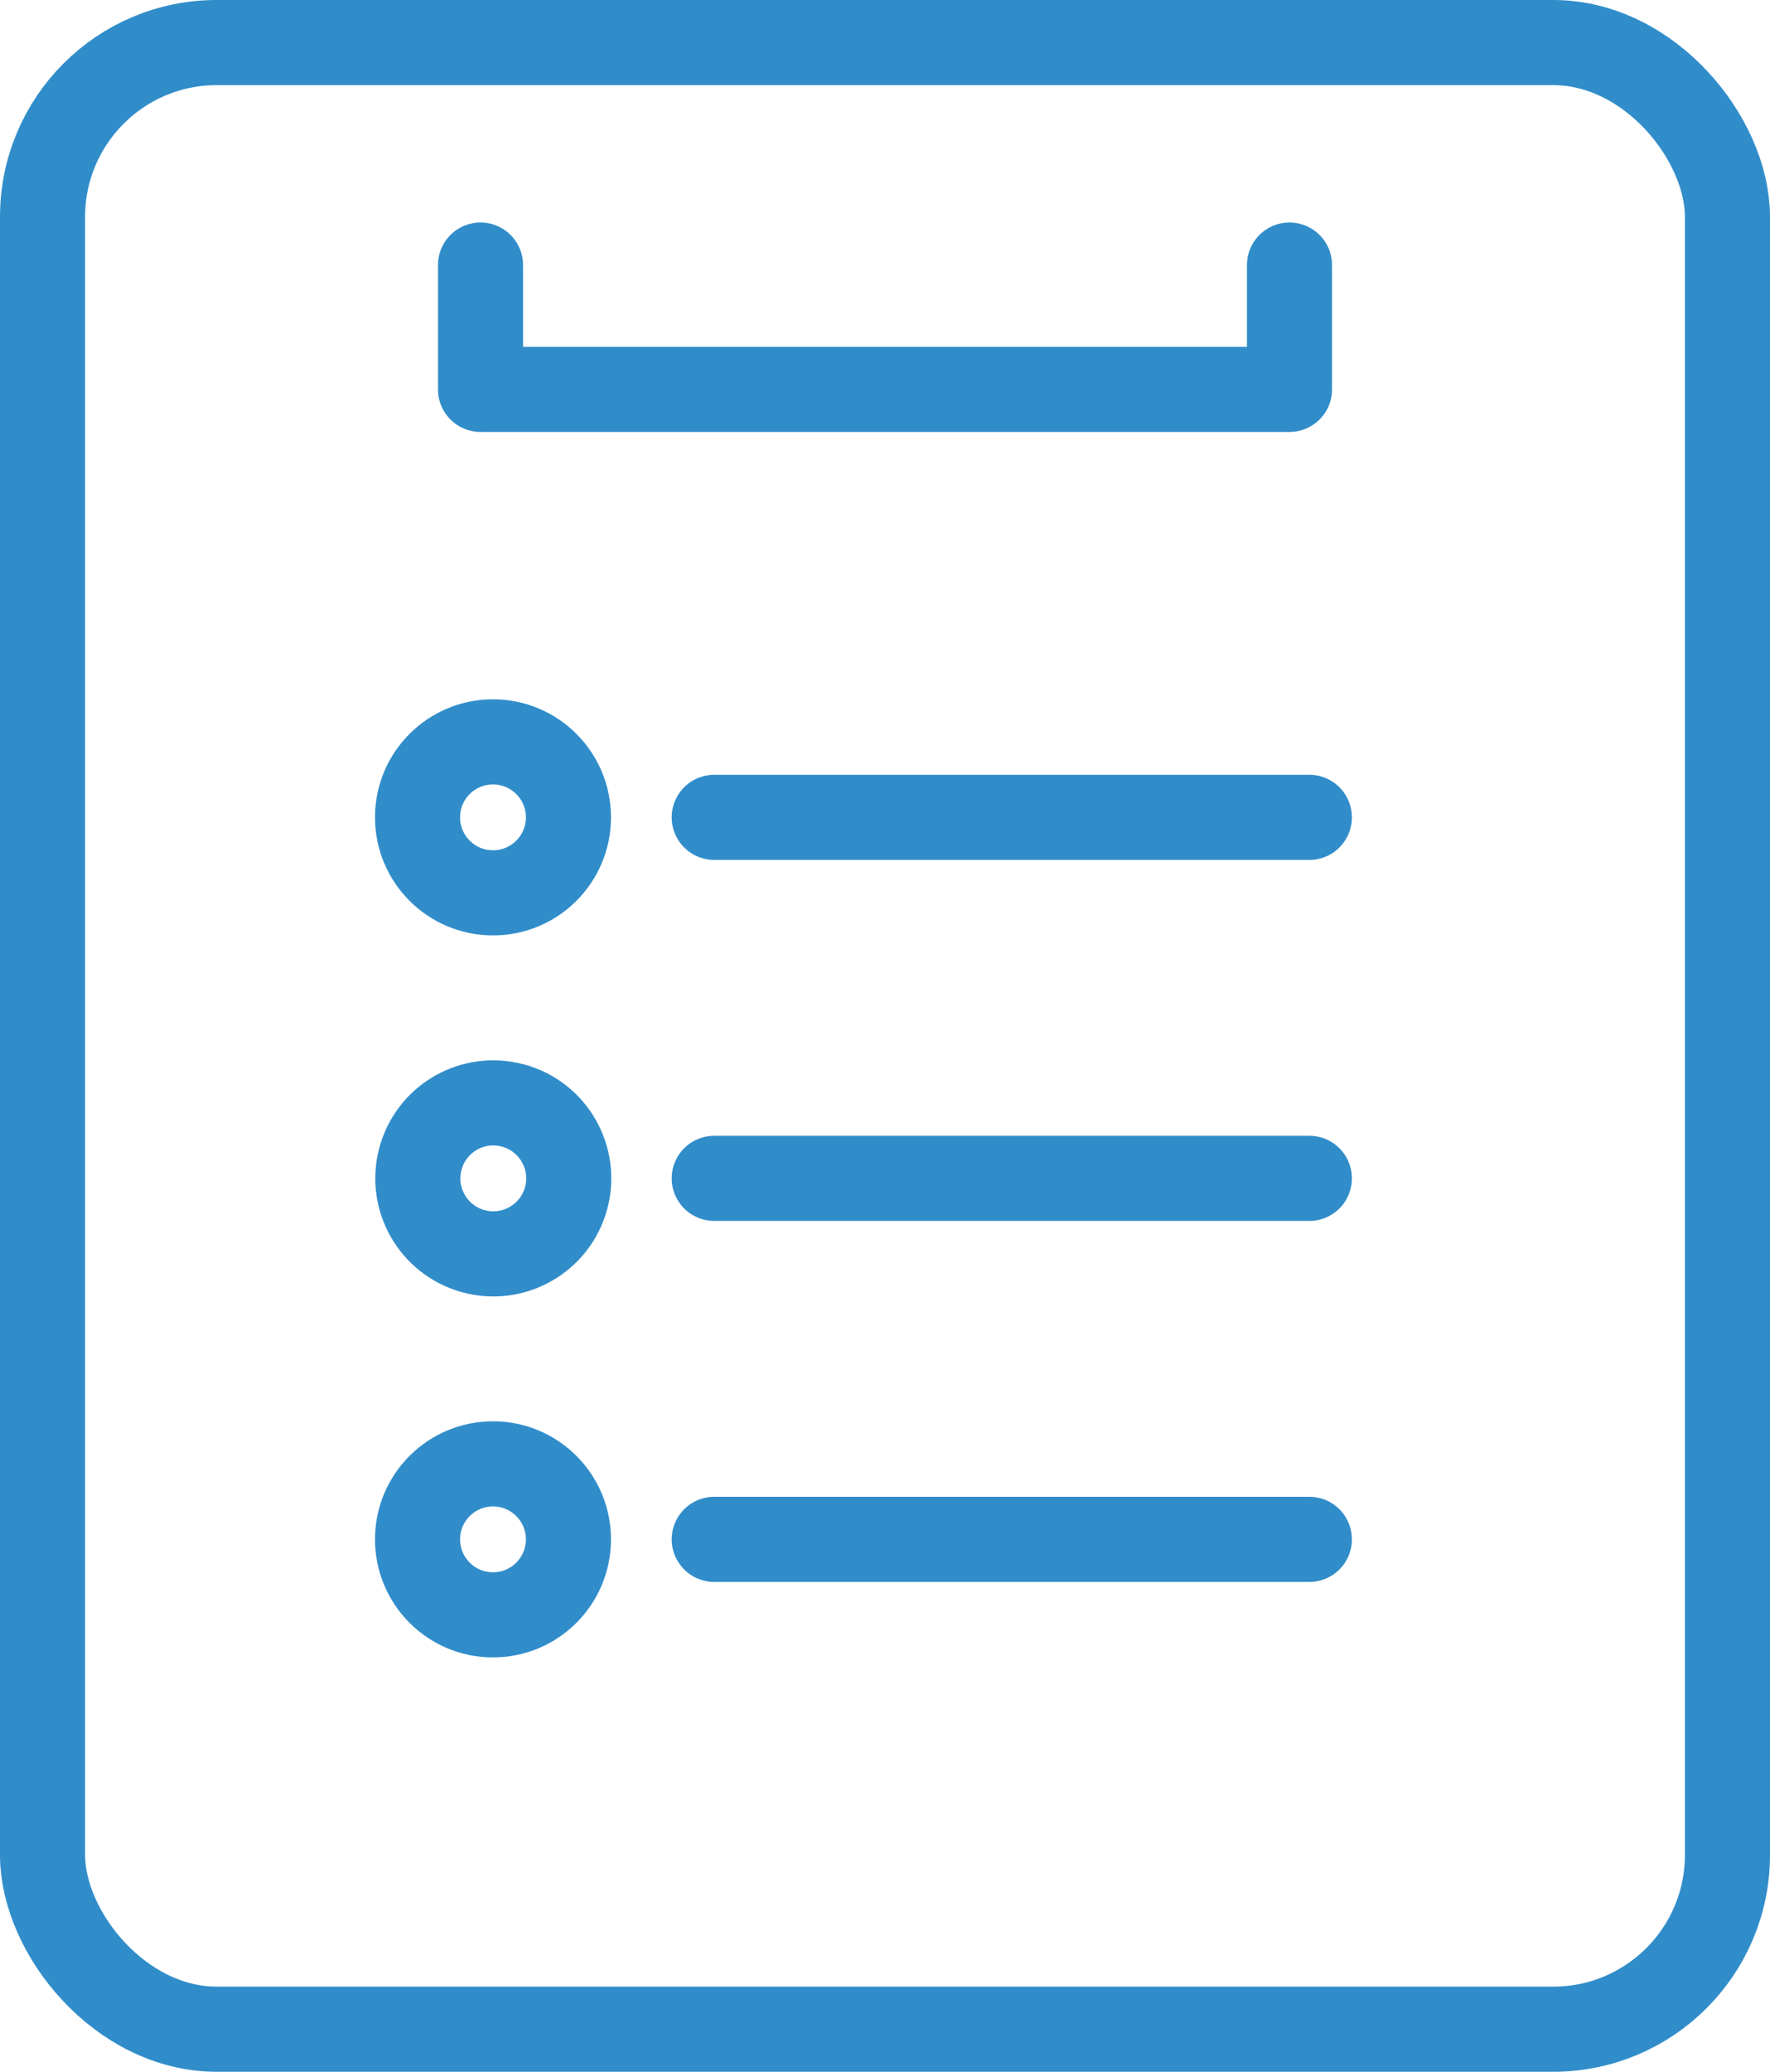
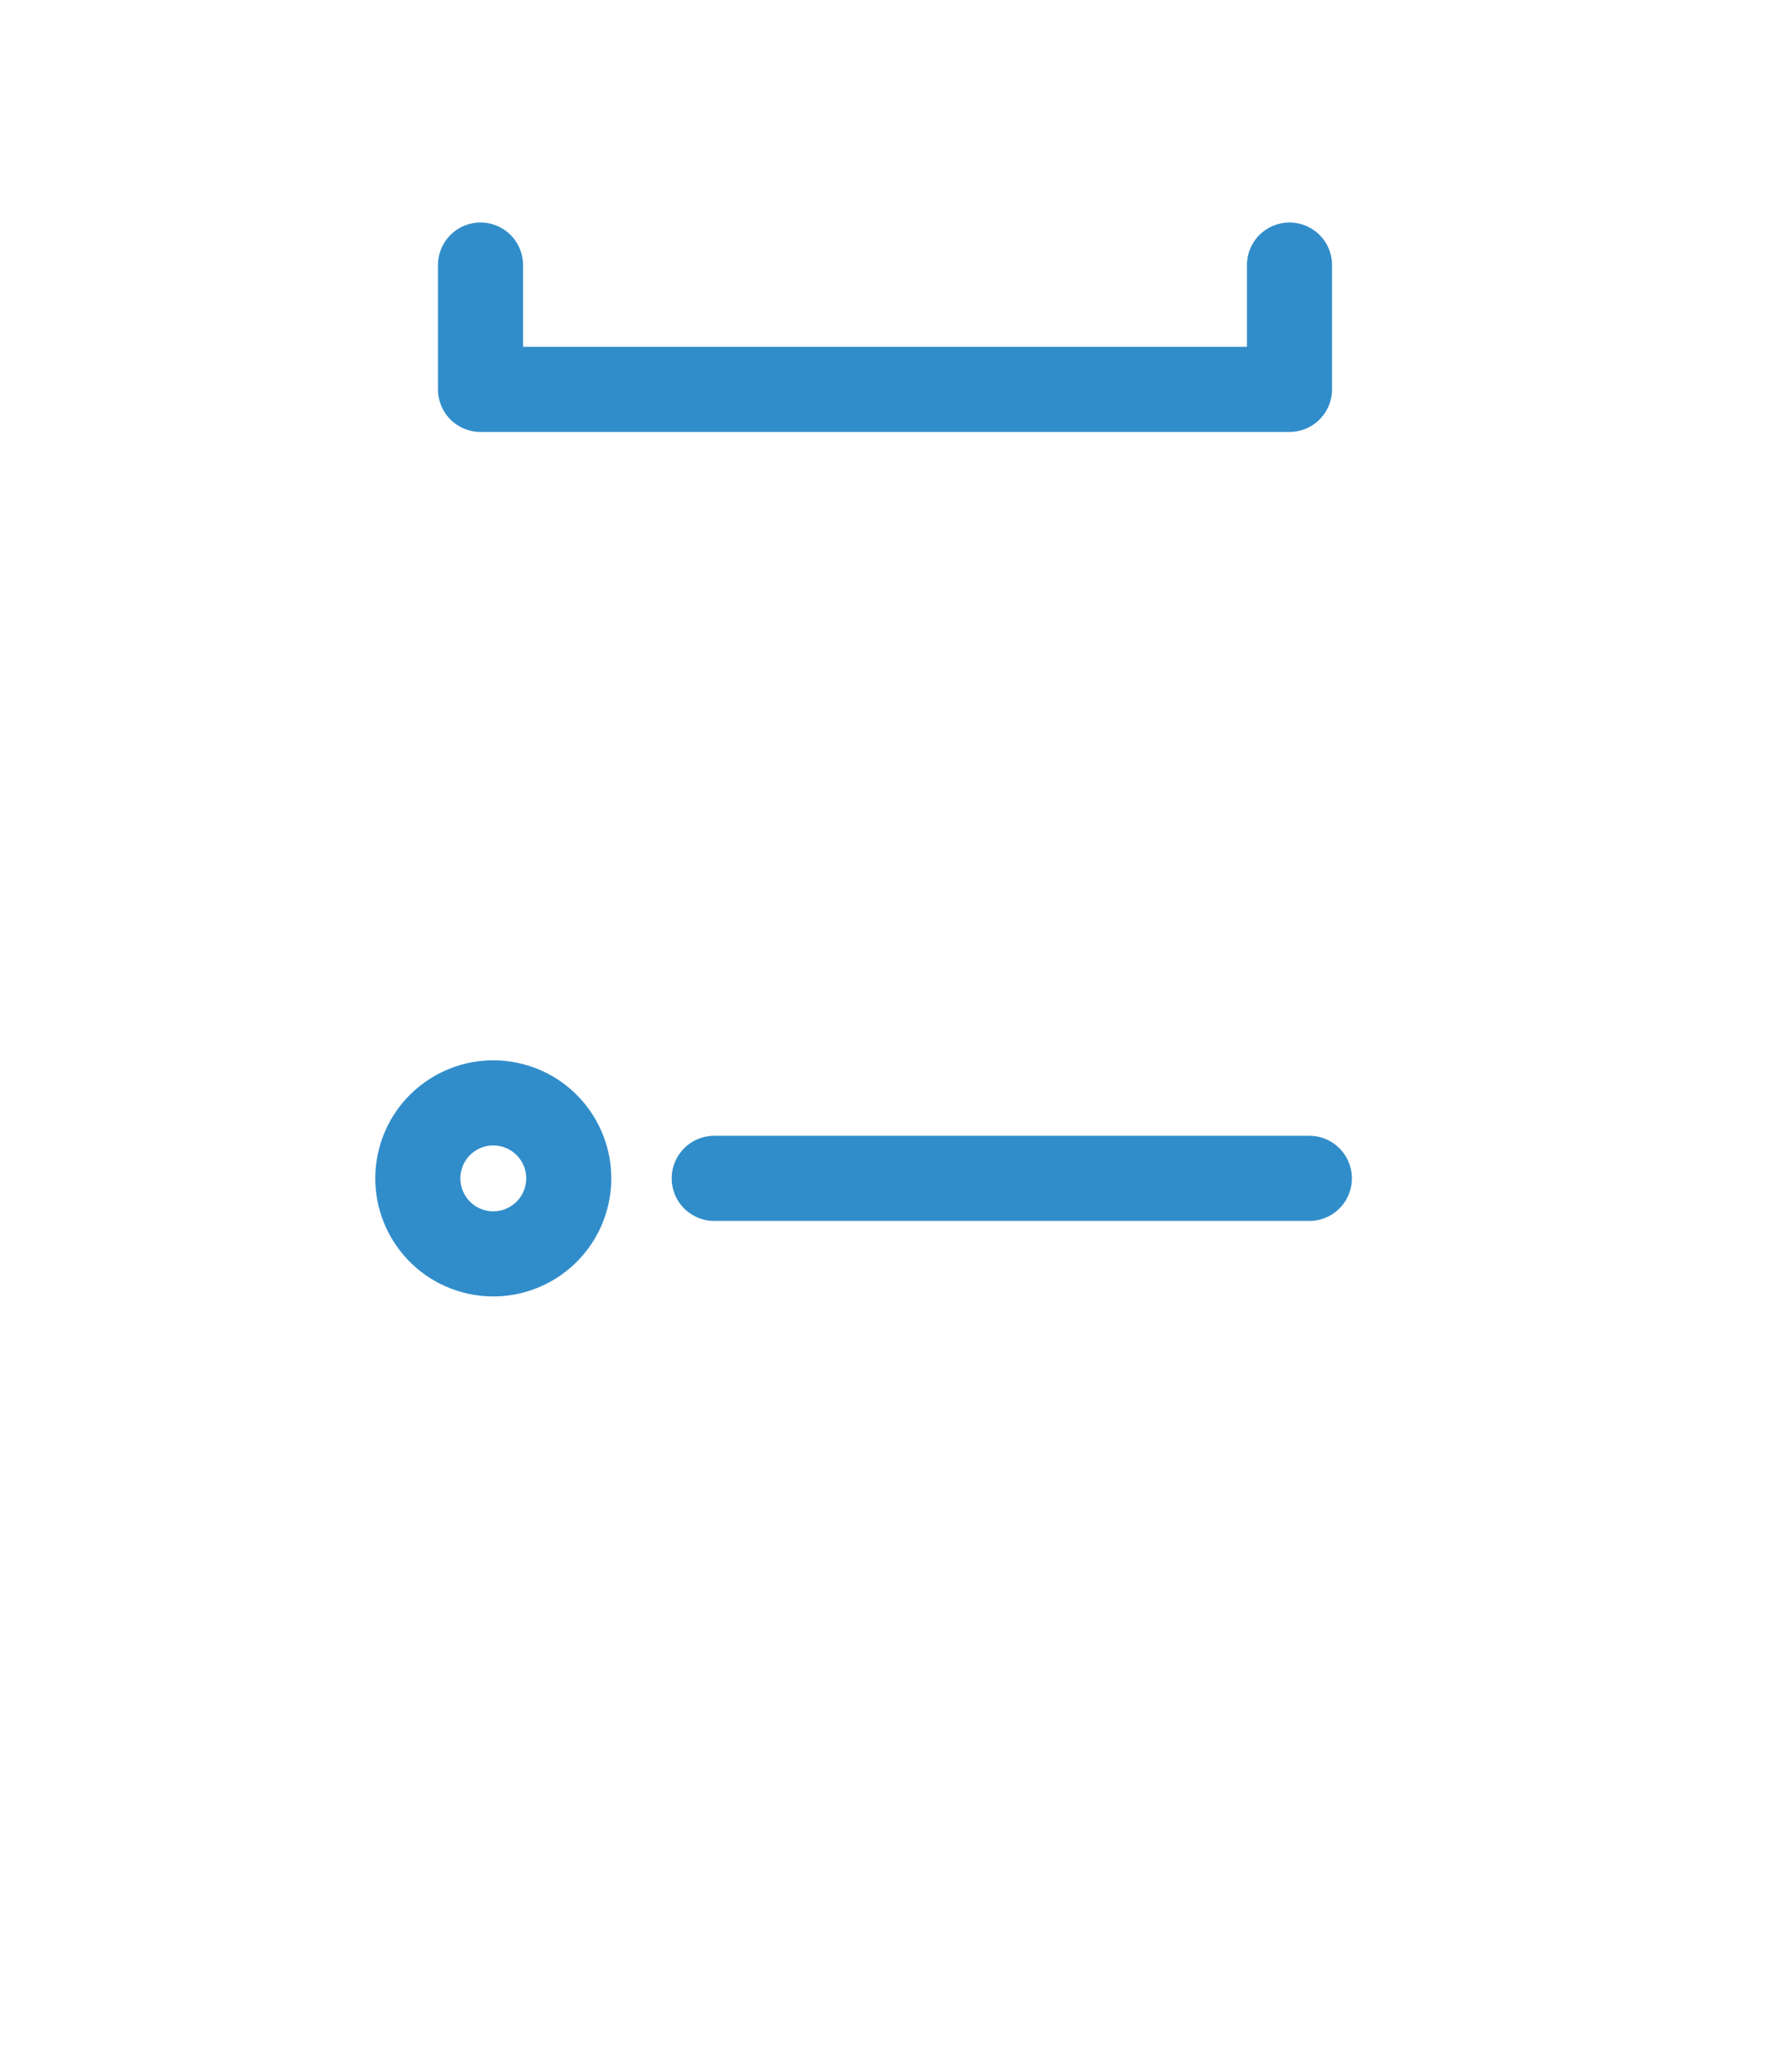
<svg xmlns="http://www.w3.org/2000/svg" id="Layer_2" data-name="Layer 2" viewBox="0 0 31.2 36.5">
  <defs>
    <style>
      .cls-1 {
        fill: none;
        stroke: #318dca;
        stroke-linecap: round;
        stroke-linejoin: round;
        stroke-width: 1.5px;
      }
    </style>
  </defs>
  <g id="_レイアウト" data-name="レイアウト">
    <g>
-       <rect class="cls-1" x=".75" y=".75" width="29.7" height="35" rx="3.07" ry="3.07" />
-       <line class="cls-1" x1="12.59" y1="14.4" x2="23.08" y2="14.4" />
      <line class="cls-1" x1="12.59" y1="20.76" x2="23.08" y2="20.76" />
-       <line class="cls-1" x1="12.59" y1="27.12" x2="23.08" y2="27.12" />
      <polyline class="cls-1" points="22.73 4.67 22.73 6.86 8.47 6.86 8.47 4.67" />
-       <circle class="cls-1" cx="8.69" cy="14.4" r="1.33" />
      <circle class="cls-1" cx="8.69" cy="20.76" r="1.33" transform="translate(-13.62 23.68) rotate(-74.74)" />
-       <circle class="cls-1" cx="8.69" cy="27.12" r="1.33" />
    </g>
  </g>
</svg>